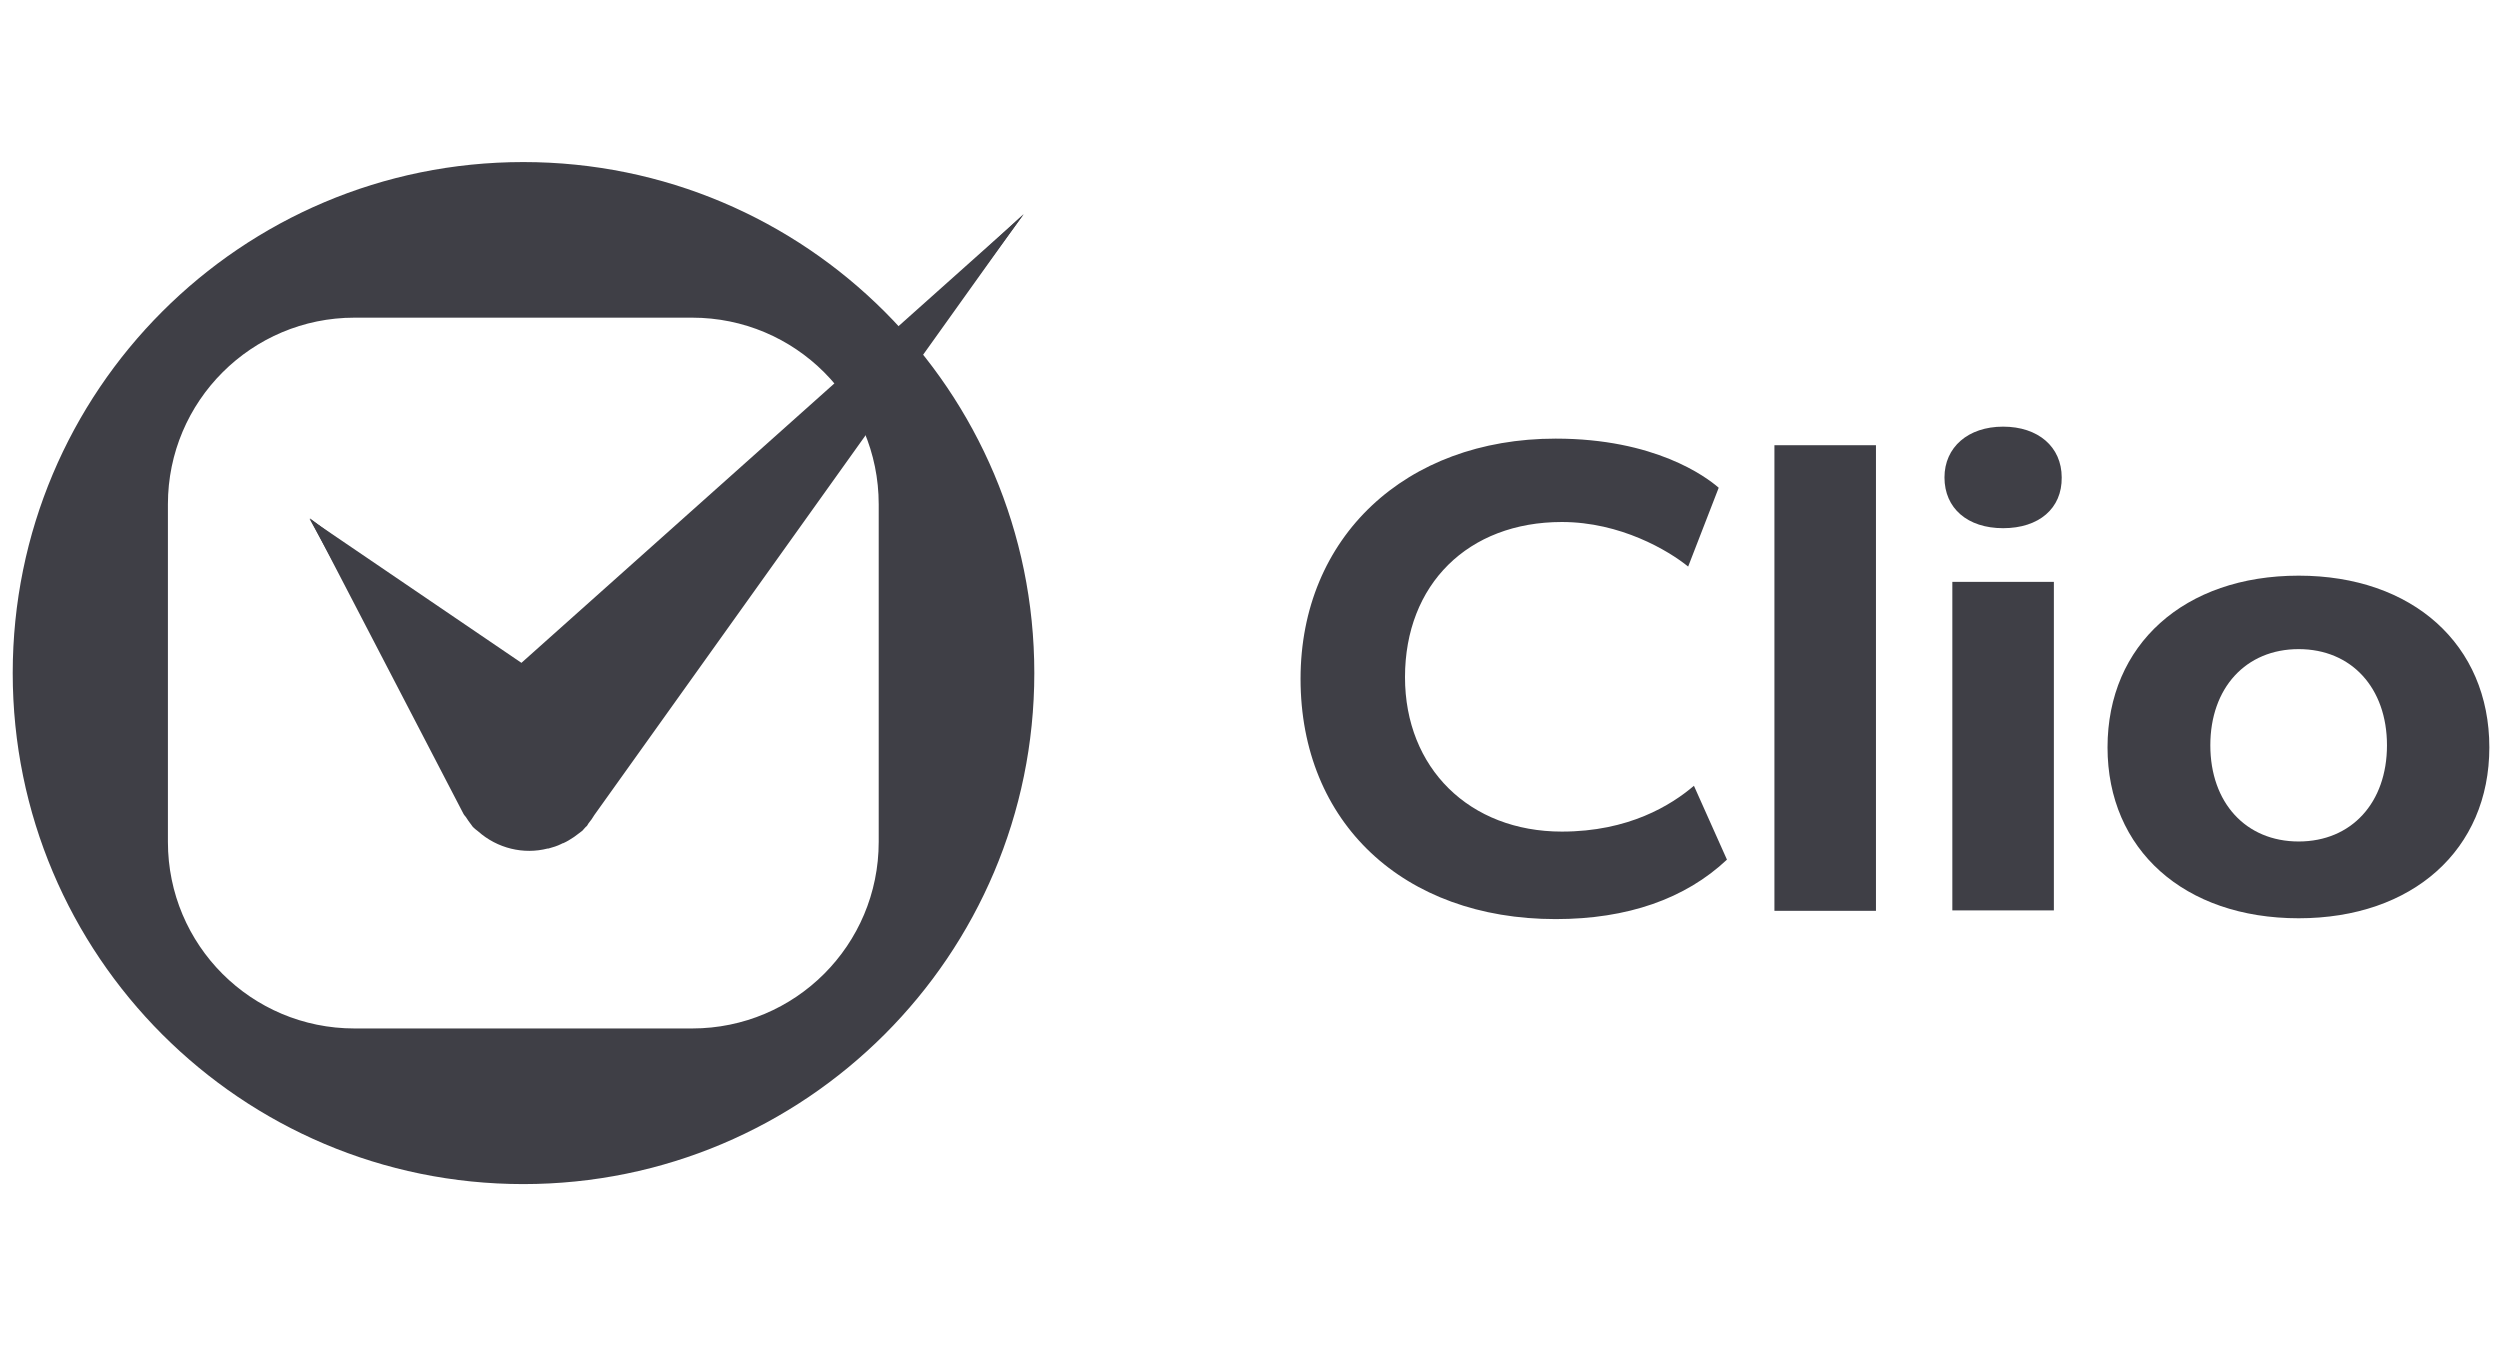
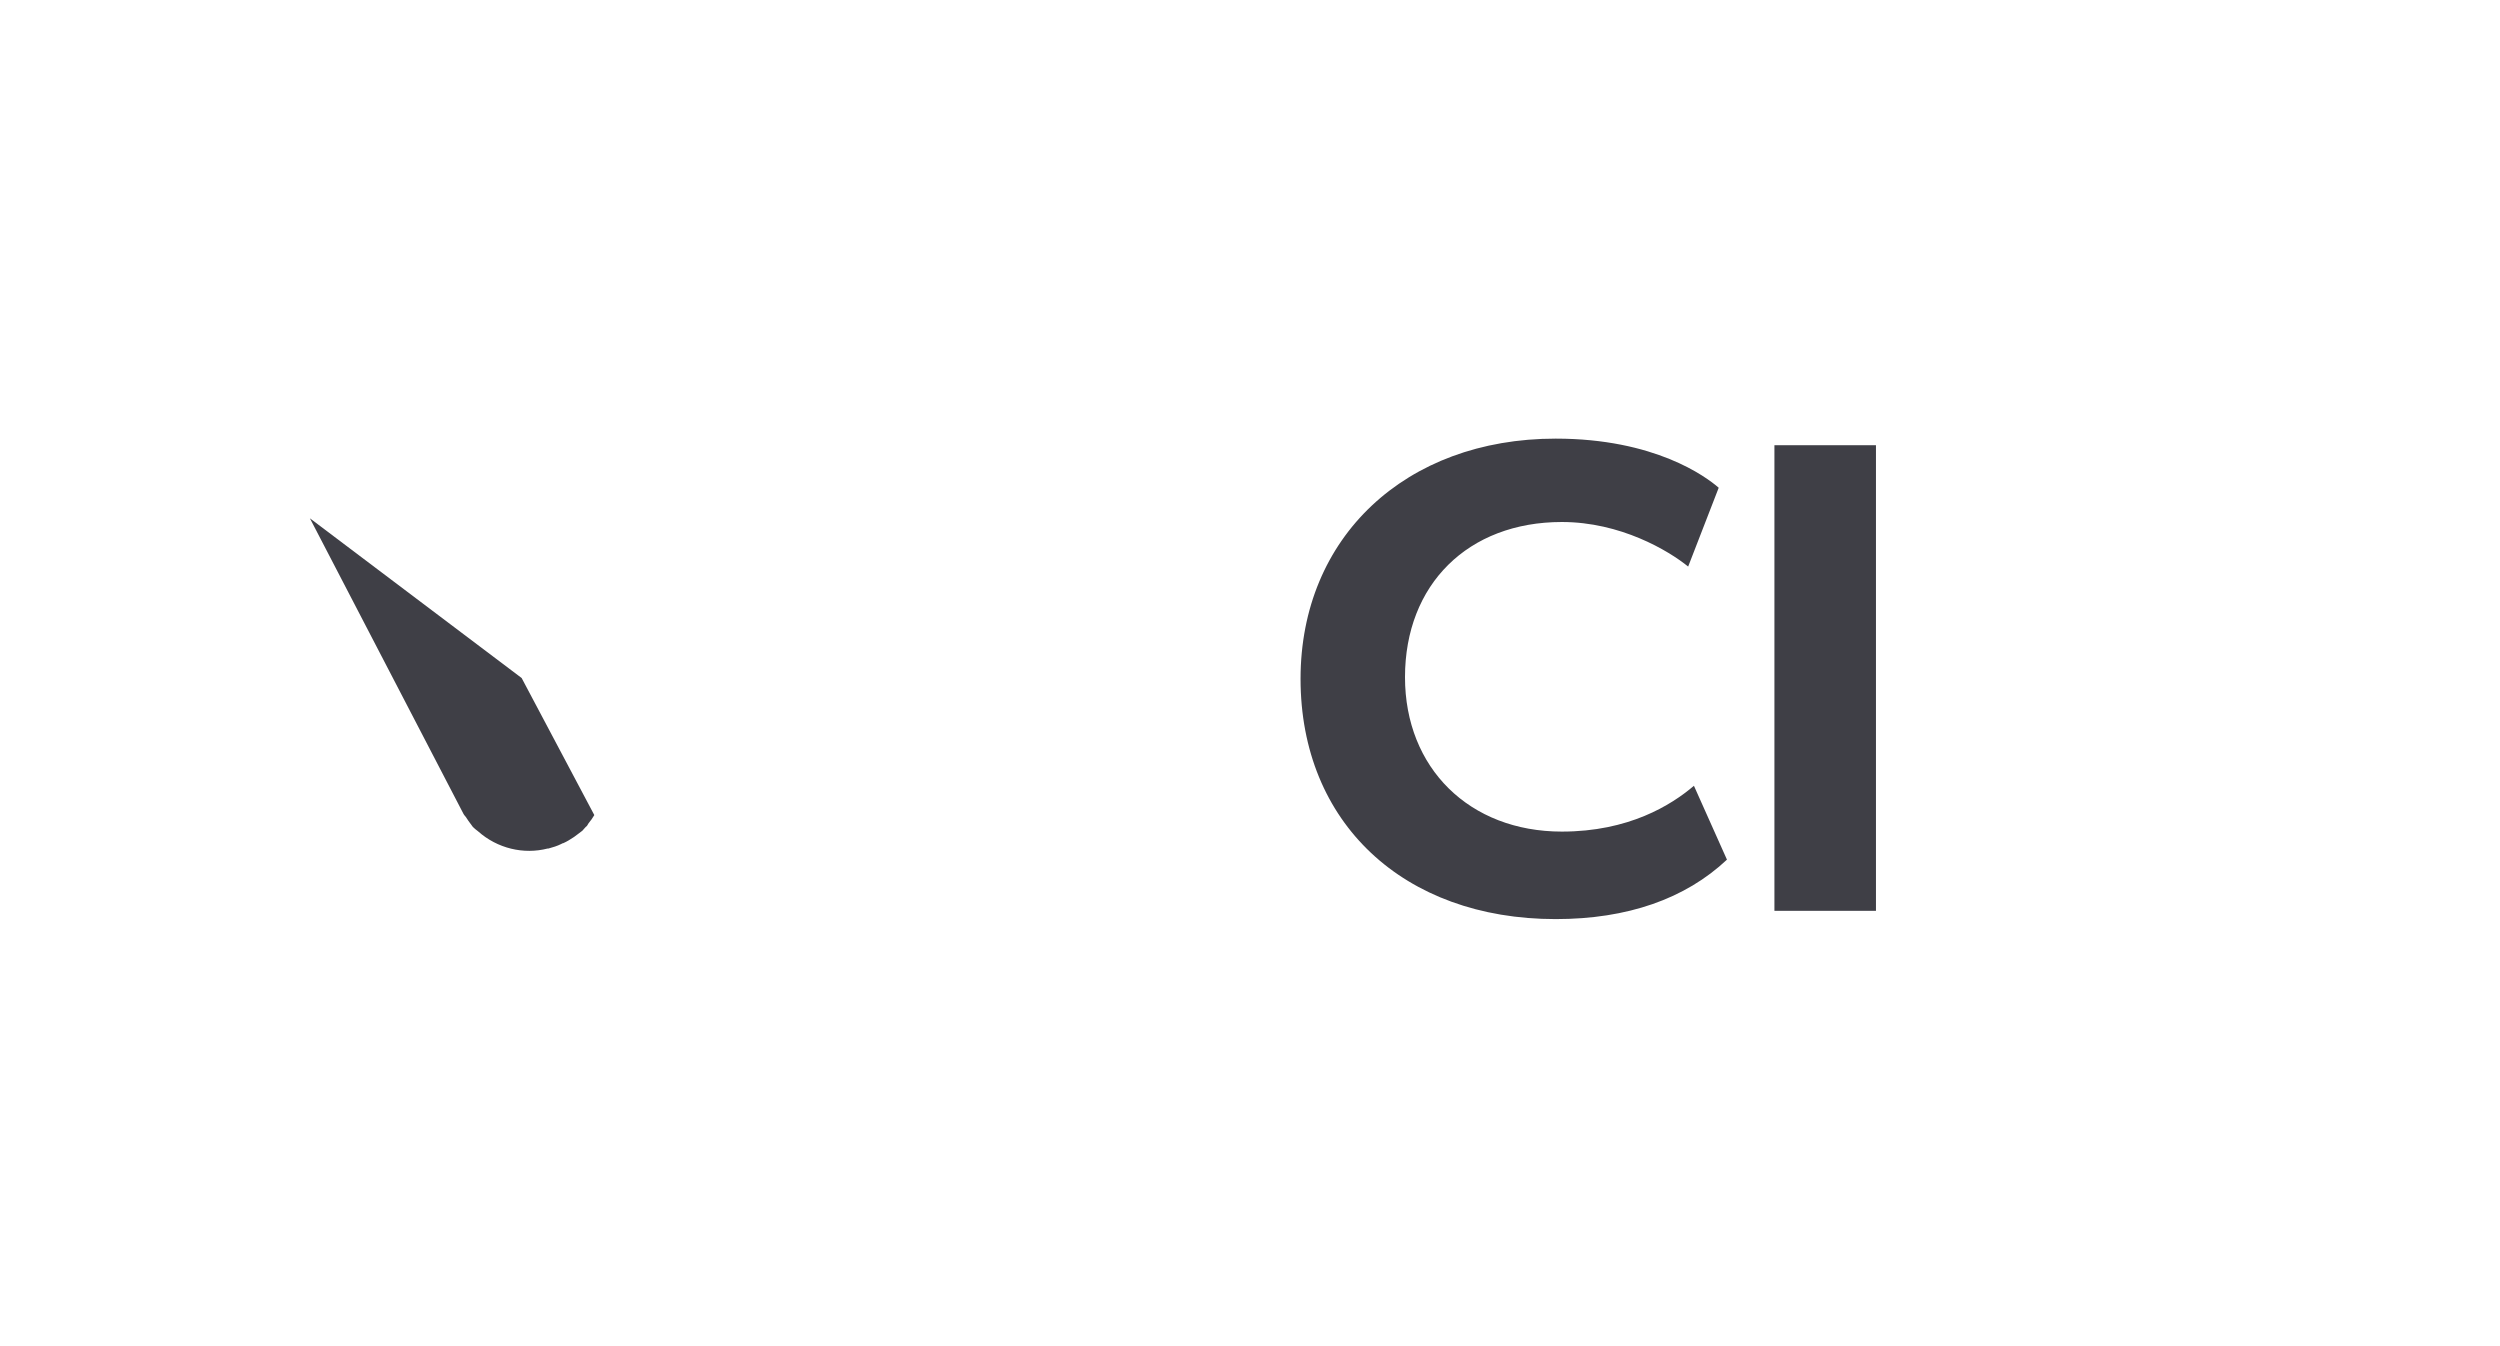
<svg xmlns="http://www.w3.org/2000/svg" width="91" height="49" viewBox="0 0 91 49" fill="none">
-   <path d="M19.048 5.899C8.771 5.899 0.463 14.223 0.463 24.5C0.463 34.777 8.786 43.101 19.048 43.101C29.311 43.101 37.649 34.777 37.649 24.5C37.649 14.223 29.326 5.899 19.048 5.899ZM31.985 30.645C31.985 34.401 28.95 37.436 25.194 37.436H12.903C9.147 37.436 6.112 34.401 6.112 30.645V18.355C6.112 14.598 9.162 11.563 12.903 11.563H25.194C28.95 11.563 31.985 14.598 31.985 18.355V30.645Z" fill="#3F3F46" />
-   <path d="M21.422 29.969C21.497 29.879 21.573 29.774 21.633 29.669L37.259 7.792L18.988 24.68L11.28 18.866L16.87 29.623C16.9 29.684 16.96 29.729 16.99 29.789C17.005 29.819 17.035 29.849 17.05 29.879C17.11 29.954 17.155 30.029 17.215 30.104C17.276 30.164 17.336 30.209 17.396 30.255C18.102 30.886 19.063 31.111 19.935 30.886C19.95 30.886 19.95 30.886 19.965 30.886C20.13 30.84 20.28 30.796 20.431 30.72C20.461 30.705 20.476 30.69 20.506 30.69C20.641 30.63 20.761 30.555 20.896 30.465C20.942 30.435 20.972 30.405 21.017 30.375C21.077 30.33 21.137 30.285 21.197 30.239C21.242 30.195 21.272 30.149 21.317 30.104C21.332 30.089 21.362 30.074 21.377 30.044L21.422 29.969Z" fill="#3F3F46" />
-   <path d="M37.259 7.807L17.621 25.341C17.456 25.462 17.321 25.582 17.17 25.732C16.134 26.889 16.224 28.662 17.381 29.698C18.538 30.735 20.311 30.645 21.347 29.488L37.259 7.807Z" fill="#3F3F46" />
-   <path d="M11.265 18.881L16.855 29.067C16.96 29.233 17.065 29.398 17.215 29.548C18.267 30.69 20.055 30.75 21.182 29.684C22.309 28.632 22.384 26.844 21.317 25.717L11.265 18.881Z" fill="#3F3F46" />
+   <path d="M21.422 29.969C21.497 29.879 21.573 29.774 21.633 29.669L18.988 24.68L11.28 18.866L16.87 29.623C16.9 29.684 16.96 29.729 16.99 29.789C17.005 29.819 17.035 29.849 17.05 29.879C17.11 29.954 17.155 30.029 17.215 30.104C17.276 30.164 17.336 30.209 17.396 30.255C18.102 30.886 19.063 31.111 19.935 30.886C19.95 30.886 19.95 30.886 19.965 30.886C20.13 30.84 20.28 30.796 20.431 30.72C20.461 30.705 20.476 30.69 20.506 30.69C20.641 30.63 20.761 30.555 20.896 30.465C20.942 30.435 20.972 30.405 21.017 30.375C21.077 30.33 21.137 30.285 21.197 30.239C21.242 30.195 21.272 30.149 21.317 30.104C21.332 30.089 21.362 30.074 21.377 30.044L21.422 29.969Z" fill="#3F3F46" />
  <path d="M56.626 33.455C51.082 33.455 47.34 29.939 47.34 24.71C47.34 19.557 51.157 15.966 56.626 15.966C60.232 15.966 62.095 17.348 62.561 17.754L61.449 20.623C60.728 20.038 58.985 19.001 56.851 19.001C53.441 19.001 51.142 21.27 51.142 24.65C51.142 27.956 53.486 30.27 56.851 30.27C59.285 30.27 60.833 29.308 61.659 28.602L62.861 31.291C61.344 32.718 59.24 33.455 56.626 33.455Z" fill="#3F3F46" />
  <path d="M68.285 16.206H64.589V33.154H68.285V16.206Z" fill="#3F3F46" />
-   <path d="M71.065 21.179H74.761V33.139H71.065V21.179ZM72.913 19.226C71.621 19.226 70.779 18.505 70.779 17.378C70.779 16.281 71.636 15.53 72.913 15.53C74.19 15.53 75.046 16.266 75.046 17.378C75.061 18.505 74.22 19.226 72.913 19.226Z" fill="#3F3F46" />
-   <path d="M83.671 33.425C79.509 33.425 76.714 30.931 76.714 27.204C76.714 23.463 79.509 20.954 83.671 20.954C87.818 20.954 90.612 23.463 90.612 27.204C90.612 30.931 87.818 33.425 83.671 33.425ZM83.671 23.628C81.748 23.628 80.456 25.041 80.456 27.129C80.456 29.218 81.748 30.63 83.671 30.63C85.594 30.63 86.886 29.218 86.886 27.129C86.886 25.041 85.594 23.628 83.671 23.628Z" fill="#3F3F46" />
</svg>